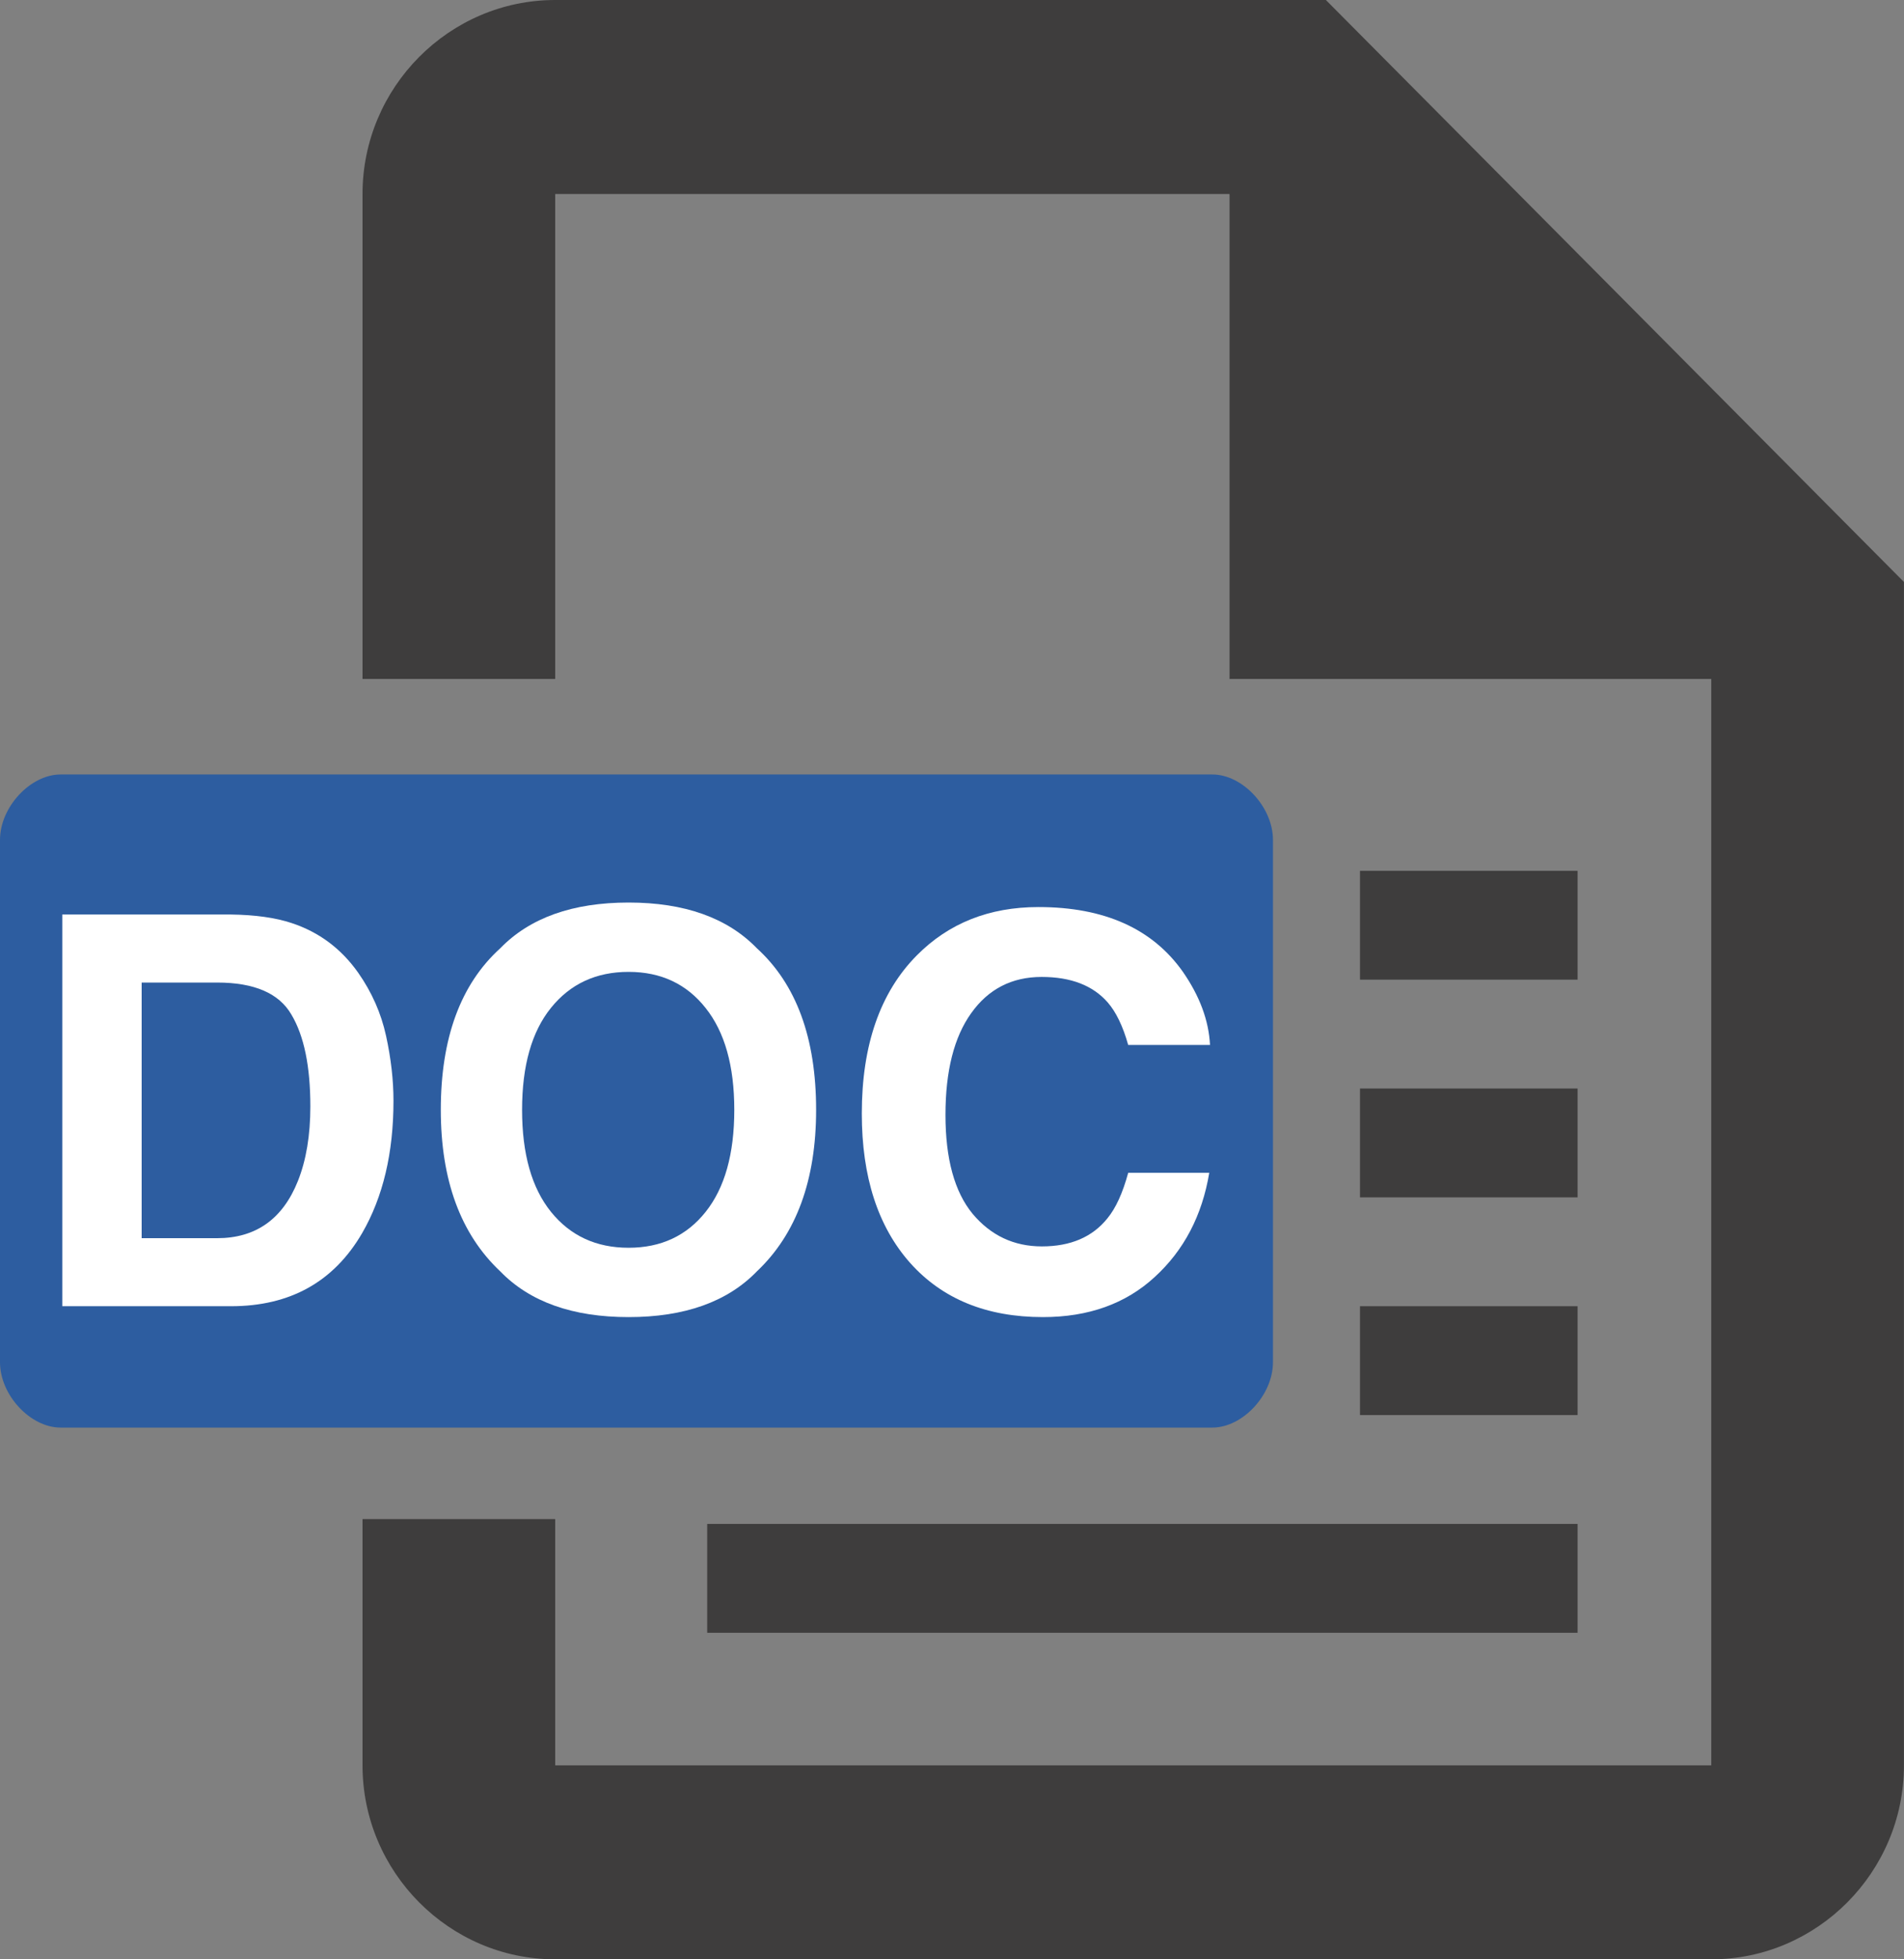
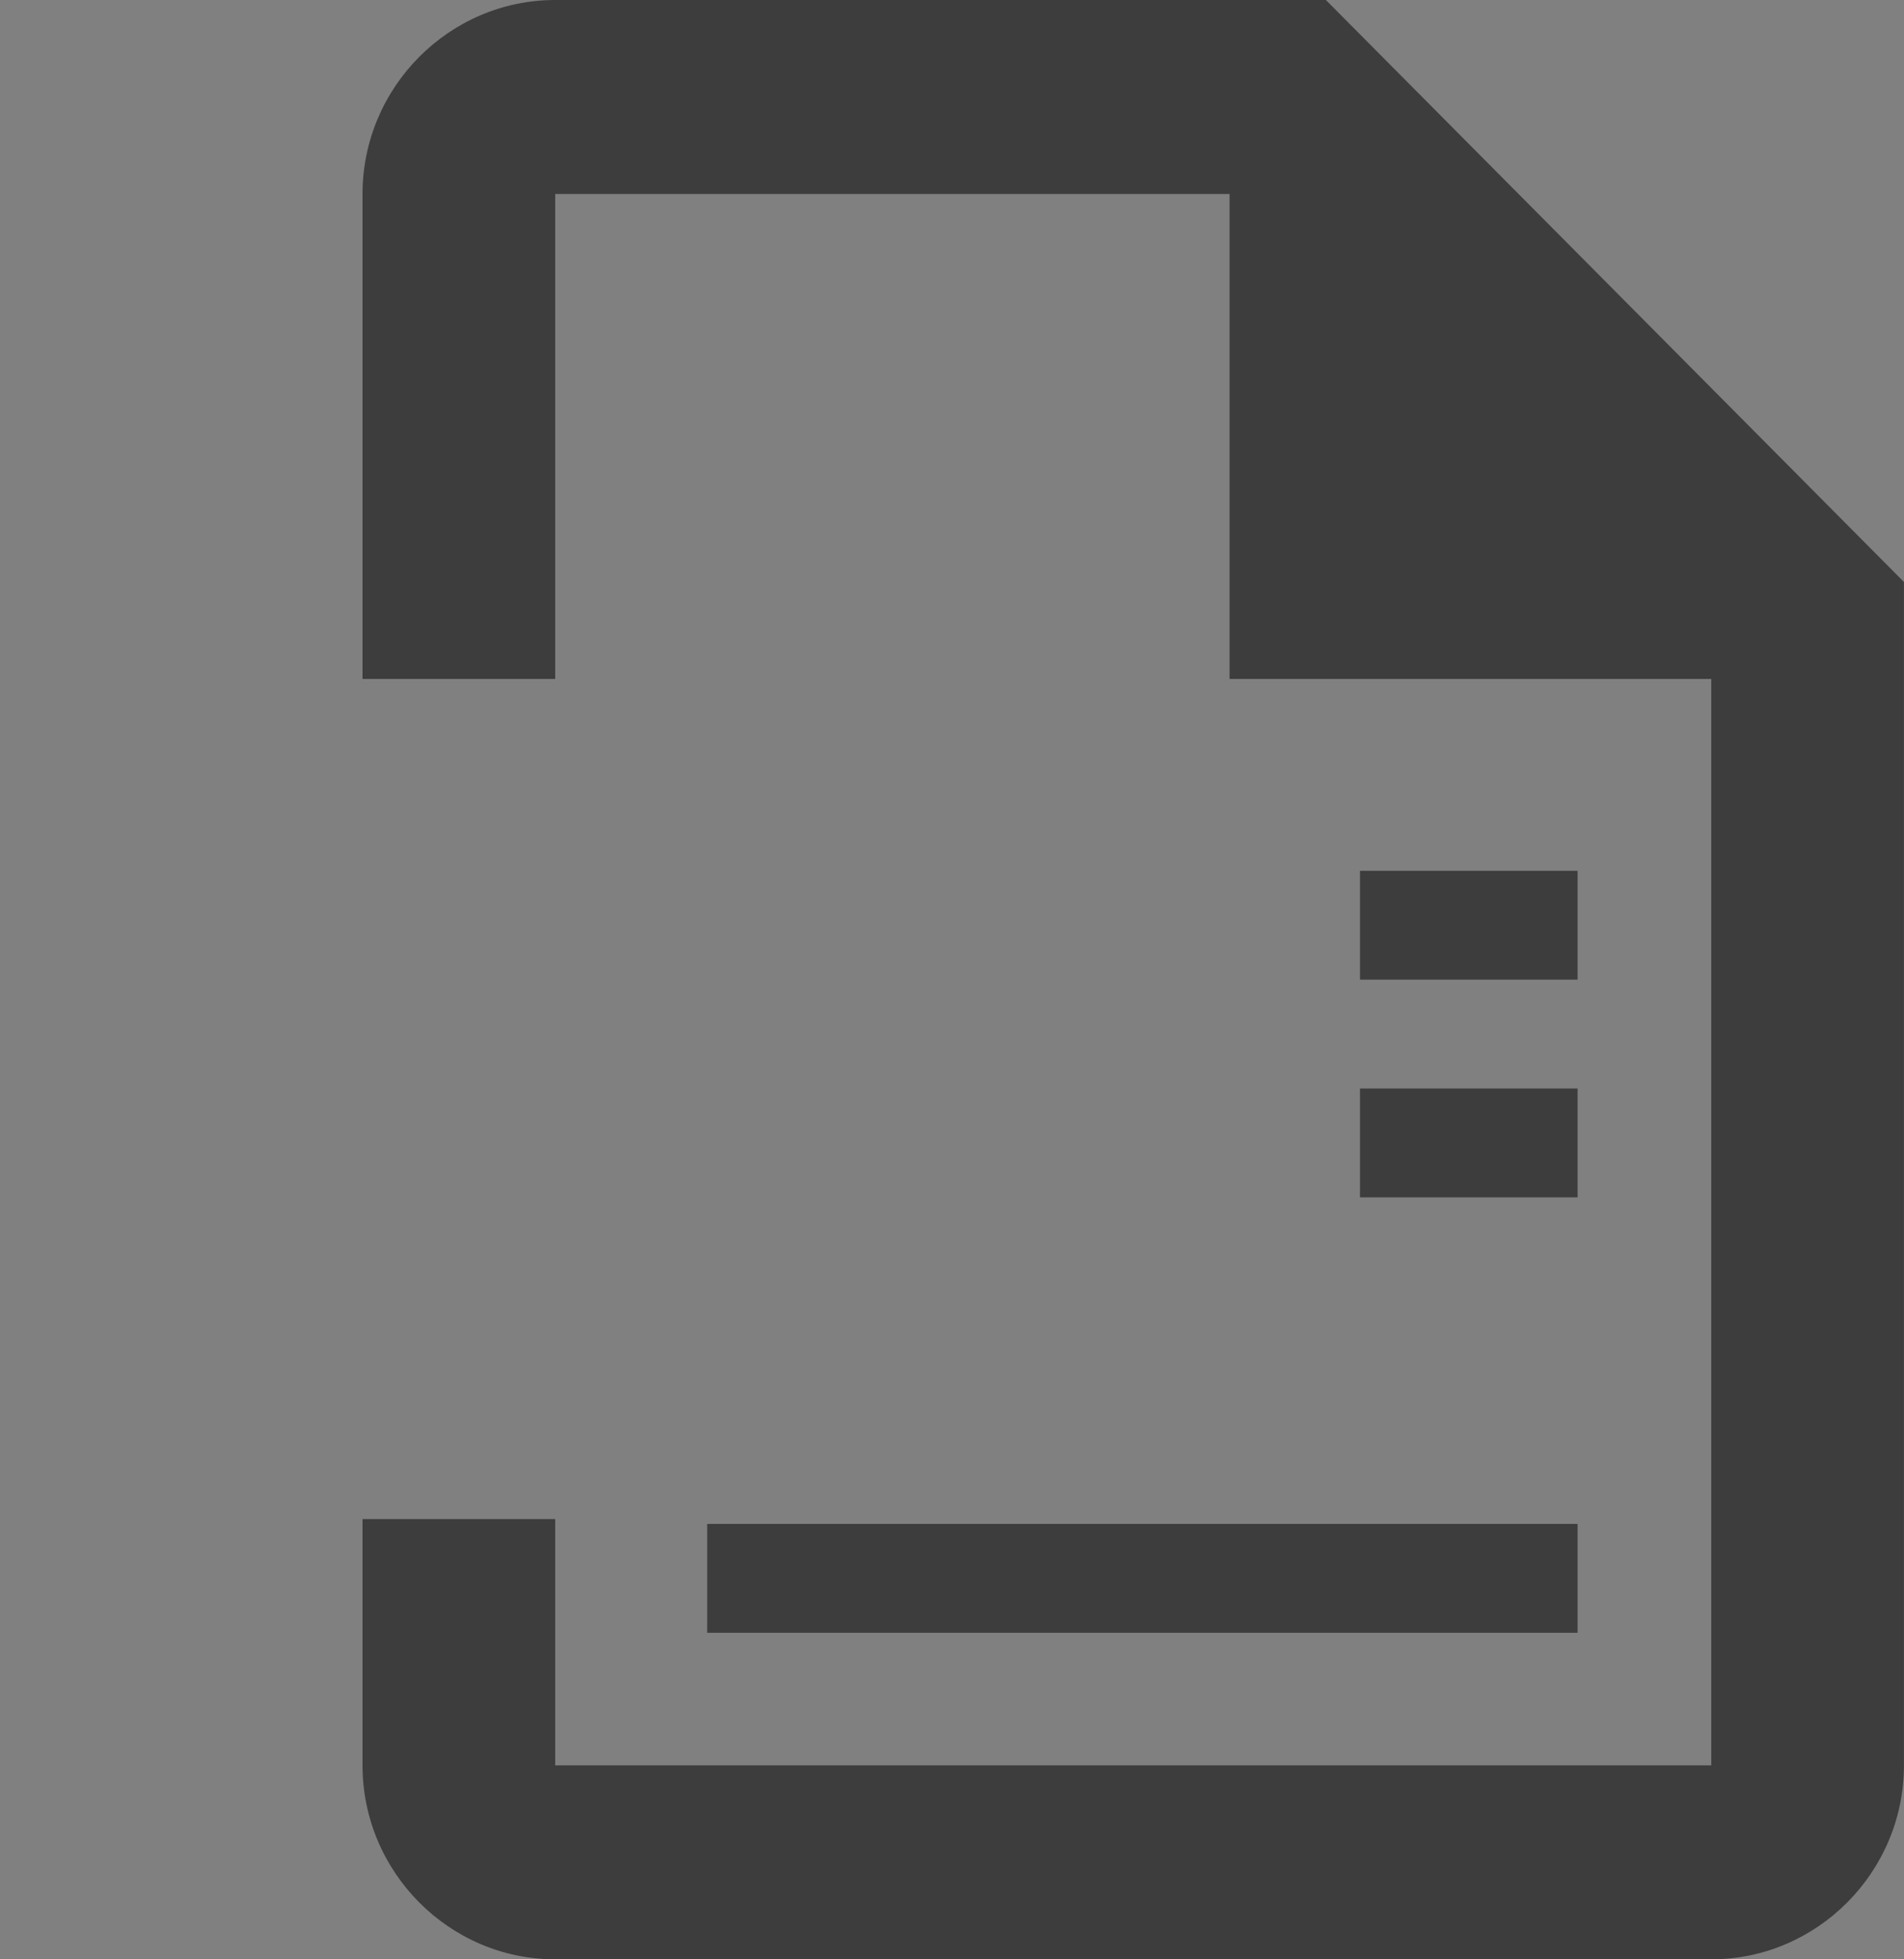
<svg xmlns="http://www.w3.org/2000/svg" width="35" height="36" viewBox="0 0 35 36" fill="none">
  <rect x="0" y="0" width="35" height="36" fill="#808080" stroke="none" />
-   <path d="M23.4 25.03C23.4 25.631 22.843 26.23 22.286 26.23H1.114C0.557 26.23 0 25.631 0 25.03V15.431C0 14.831 0.557 14.23 1.114 14.23H22.286C22.843 14.23 23.4 14.831 23.4 15.431V25.03Z" fill="#2D5DA0" />
  <path d="M24.373 0H10.206C8.258 0 6.664 1.604 6.664 3.564V12.475H10.206V3.564H22.602V12.475H31.457V32.436H10.206V27.911H6.664V32.436C6.664 34.396 8.258 36 10.206 36H31.457C33.405 36 34.999 34.396 34.999 32.436V10.693L24.373 0Z" fill="#3E3D3D" />
-   <path d="M2.604 18.053V22.75H3.991C4.701 22.75 5.196 22.4 5.476 21.7C5.629 21.316 5.705 20.859 5.705 20.328C5.705 19.596 5.59 19.034 5.358 18.644C5.131 18.25 4.675 18.053 3.991 18.053H2.604ZM4.245 16.803C4.691 16.809 5.062 16.861 5.358 16.959C5.863 17.125 6.271 17.429 6.584 17.872C6.835 18.23 7.006 18.617 7.097 19.034C7.188 19.451 7.233 19.848 7.233 20.226C7.233 21.183 7.041 21.993 6.657 22.657C6.136 23.552 5.332 24 4.245 24H1.145V16.803H4.245Z" fill="white" />
-   <path d="M11.555 22.926C12.15 22.926 12.622 22.706 12.971 22.267C13.322 21.827 13.498 21.202 13.498 20.392C13.498 19.584 13.322 18.961 12.971 18.521C12.622 18.079 12.15 17.857 11.555 17.857C10.959 17.857 10.484 18.077 10.129 18.517C9.774 18.956 9.597 19.581 9.597 20.392C9.597 21.202 9.774 21.827 10.129 22.267C10.484 22.706 10.959 22.926 11.555 22.926ZM15.002 20.392C15.002 21.684 14.639 22.674 13.913 23.36C13.37 23.92 12.583 24.2 11.555 24.2C10.526 24.2 9.74 23.92 9.196 23.36C8.467 22.674 8.103 21.684 8.103 20.392C8.103 19.073 8.467 18.084 9.196 17.423C9.74 16.863 10.526 16.583 11.555 16.583C12.583 16.583 13.37 16.863 13.913 17.423C14.639 18.084 15.002 19.073 15.002 20.392Z" fill="white" />
-   <path d="M15.842 20.46C15.842 19.203 16.179 18.235 16.852 17.555C17.439 16.962 18.184 16.666 19.089 16.666C20.3 16.666 21.185 17.063 21.745 17.857C22.054 18.303 22.22 18.751 22.243 19.2H20.739C20.642 18.855 20.516 18.595 20.363 18.419C20.09 18.106 19.685 17.95 19.148 17.95C18.601 17.95 18.169 18.172 17.854 18.614C17.538 19.054 17.38 19.677 17.38 20.484C17.38 21.292 17.546 21.897 17.878 22.301C18.213 22.701 18.638 22.901 19.152 22.901C19.68 22.901 20.082 22.729 20.358 22.384C20.511 22.198 20.638 21.92 20.739 21.549H22.229C22.098 22.333 21.765 22.971 21.227 23.463C20.694 23.954 20.009 24.2 19.172 24.2C18.137 24.2 17.323 23.868 16.73 23.204C16.138 22.537 15.842 21.622 15.842 20.46Z" fill="white" />
  <path d="M13 28H29V30H13V28Z" fill="#3E3D3D" />
-   <path d="M25 24H29V26H25V24Z" fill="#3E3D3D" />
  <path d="M25 20H29V22H25V20Z" fill="#3E3D3D" />
  <path d="M25 16H29V18H25V16Z" fill="#3E3D3D" />
</svg>